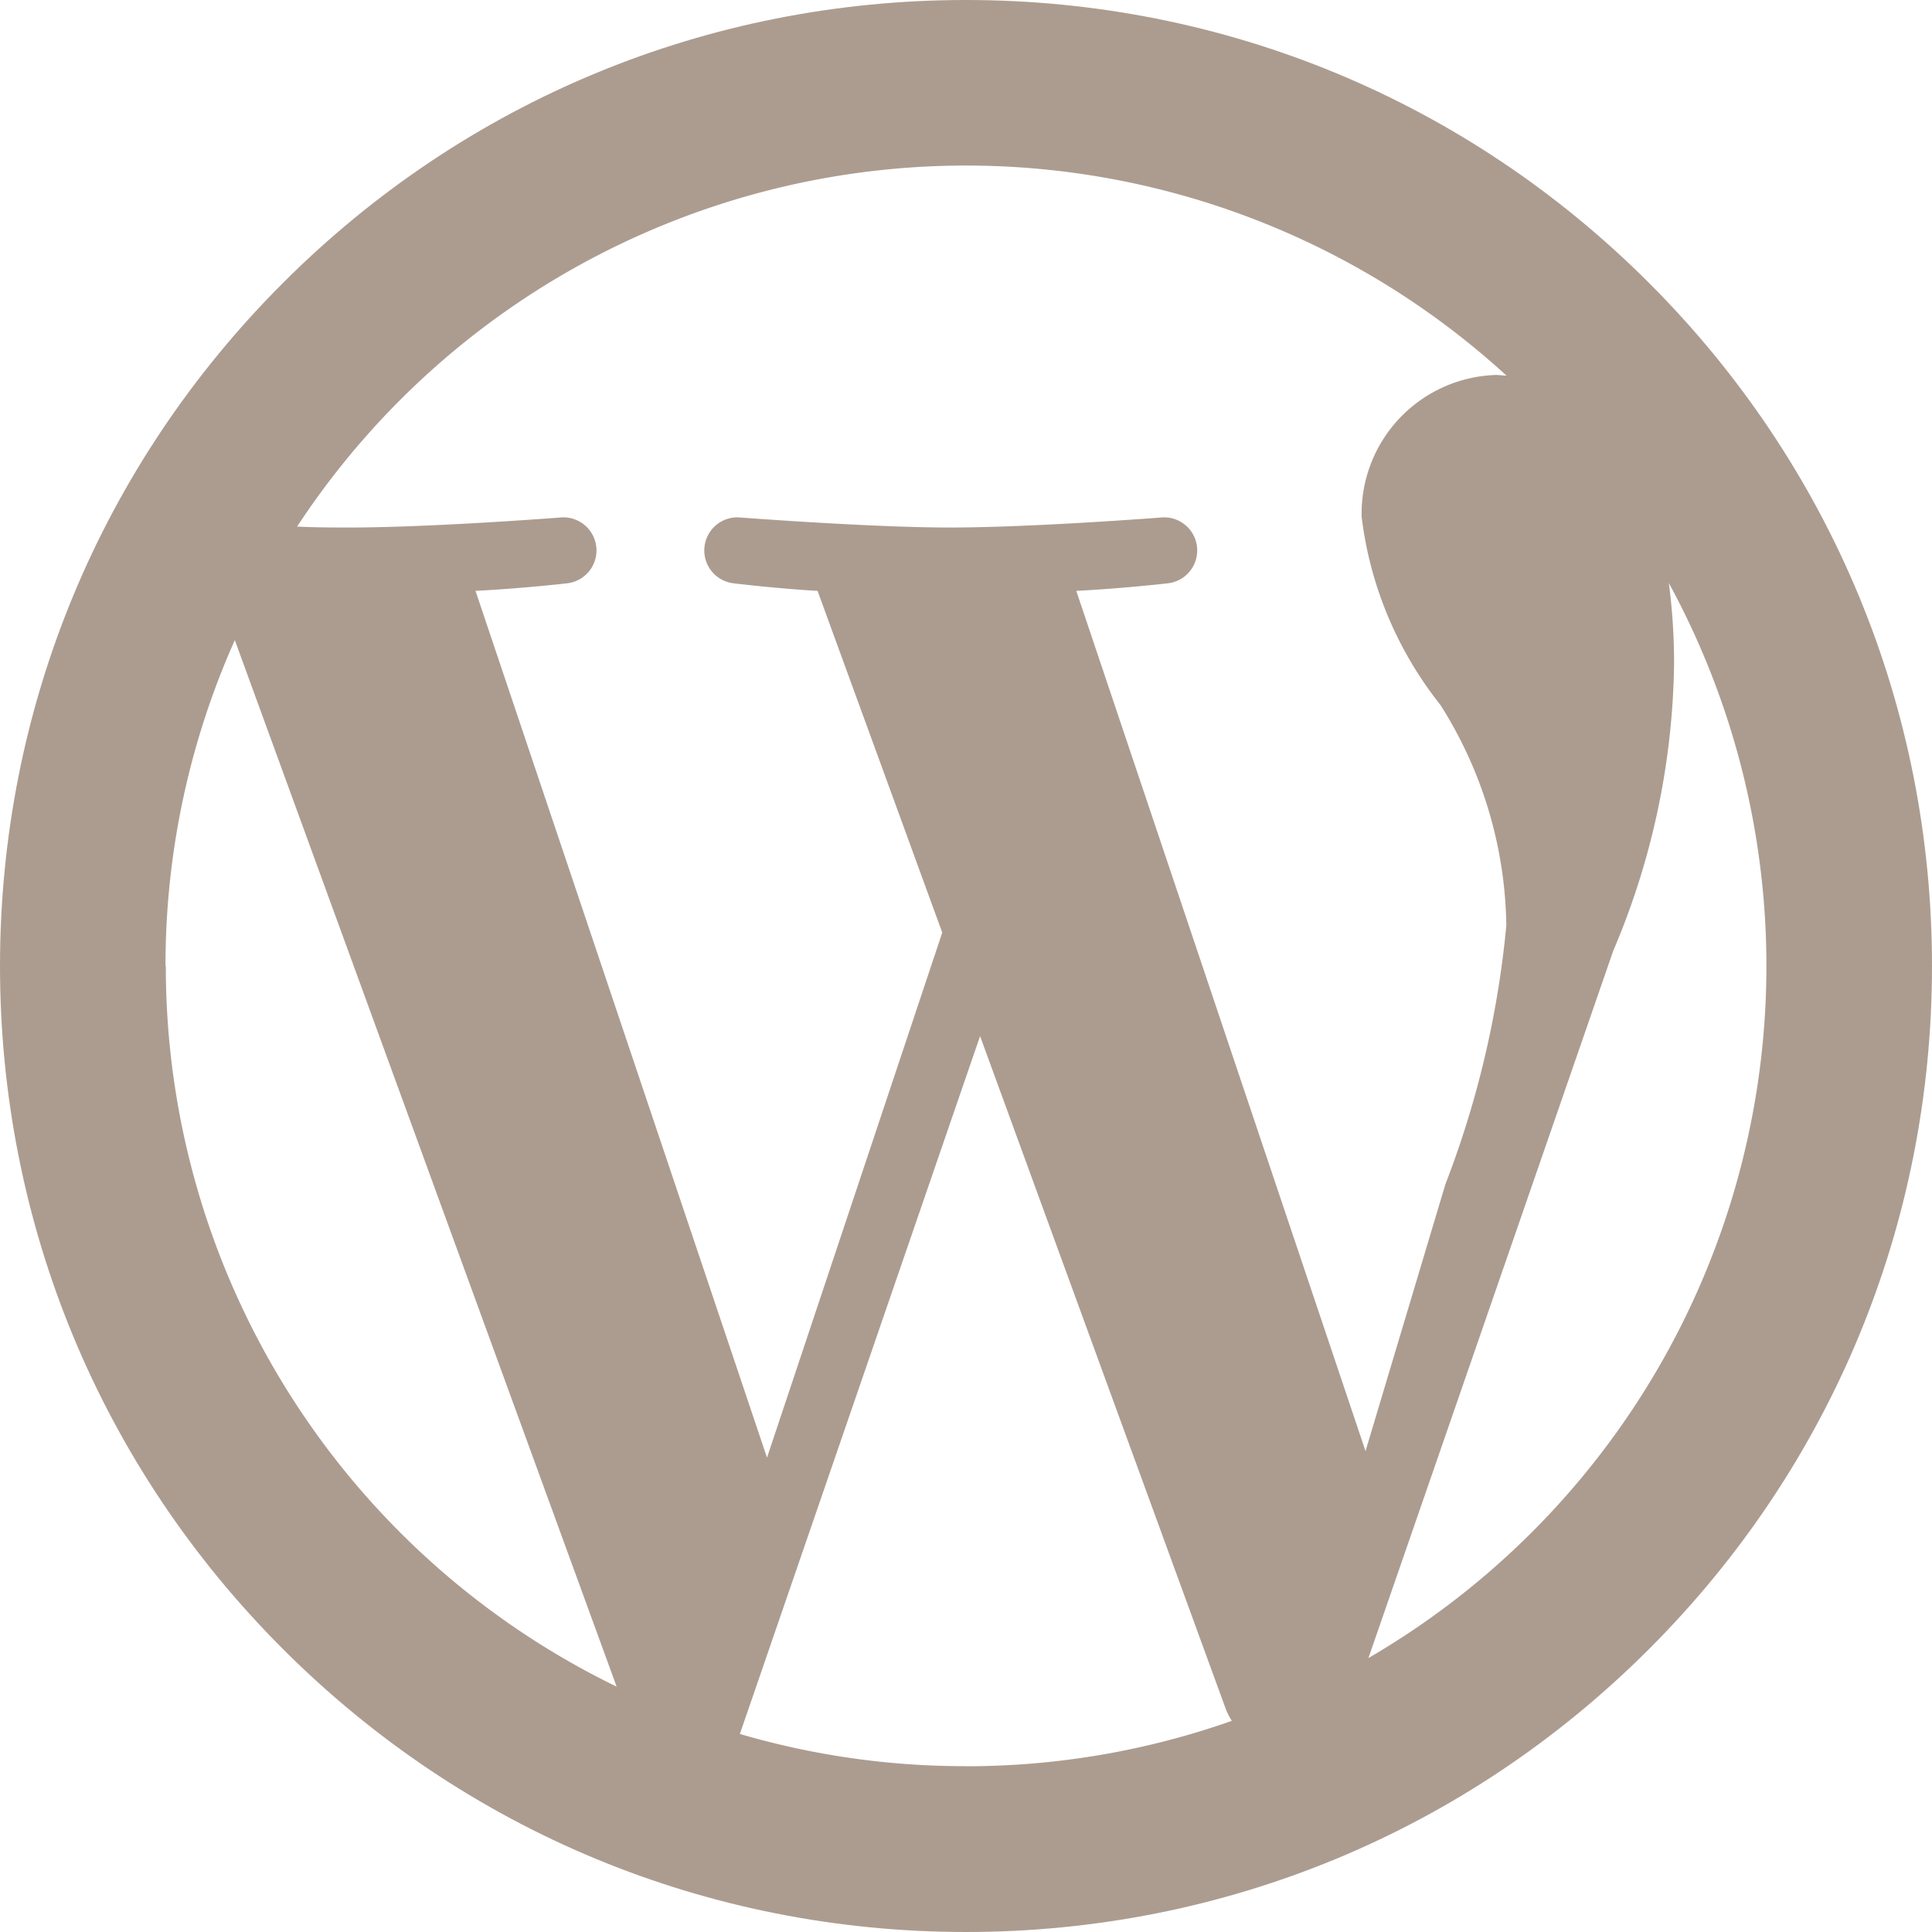
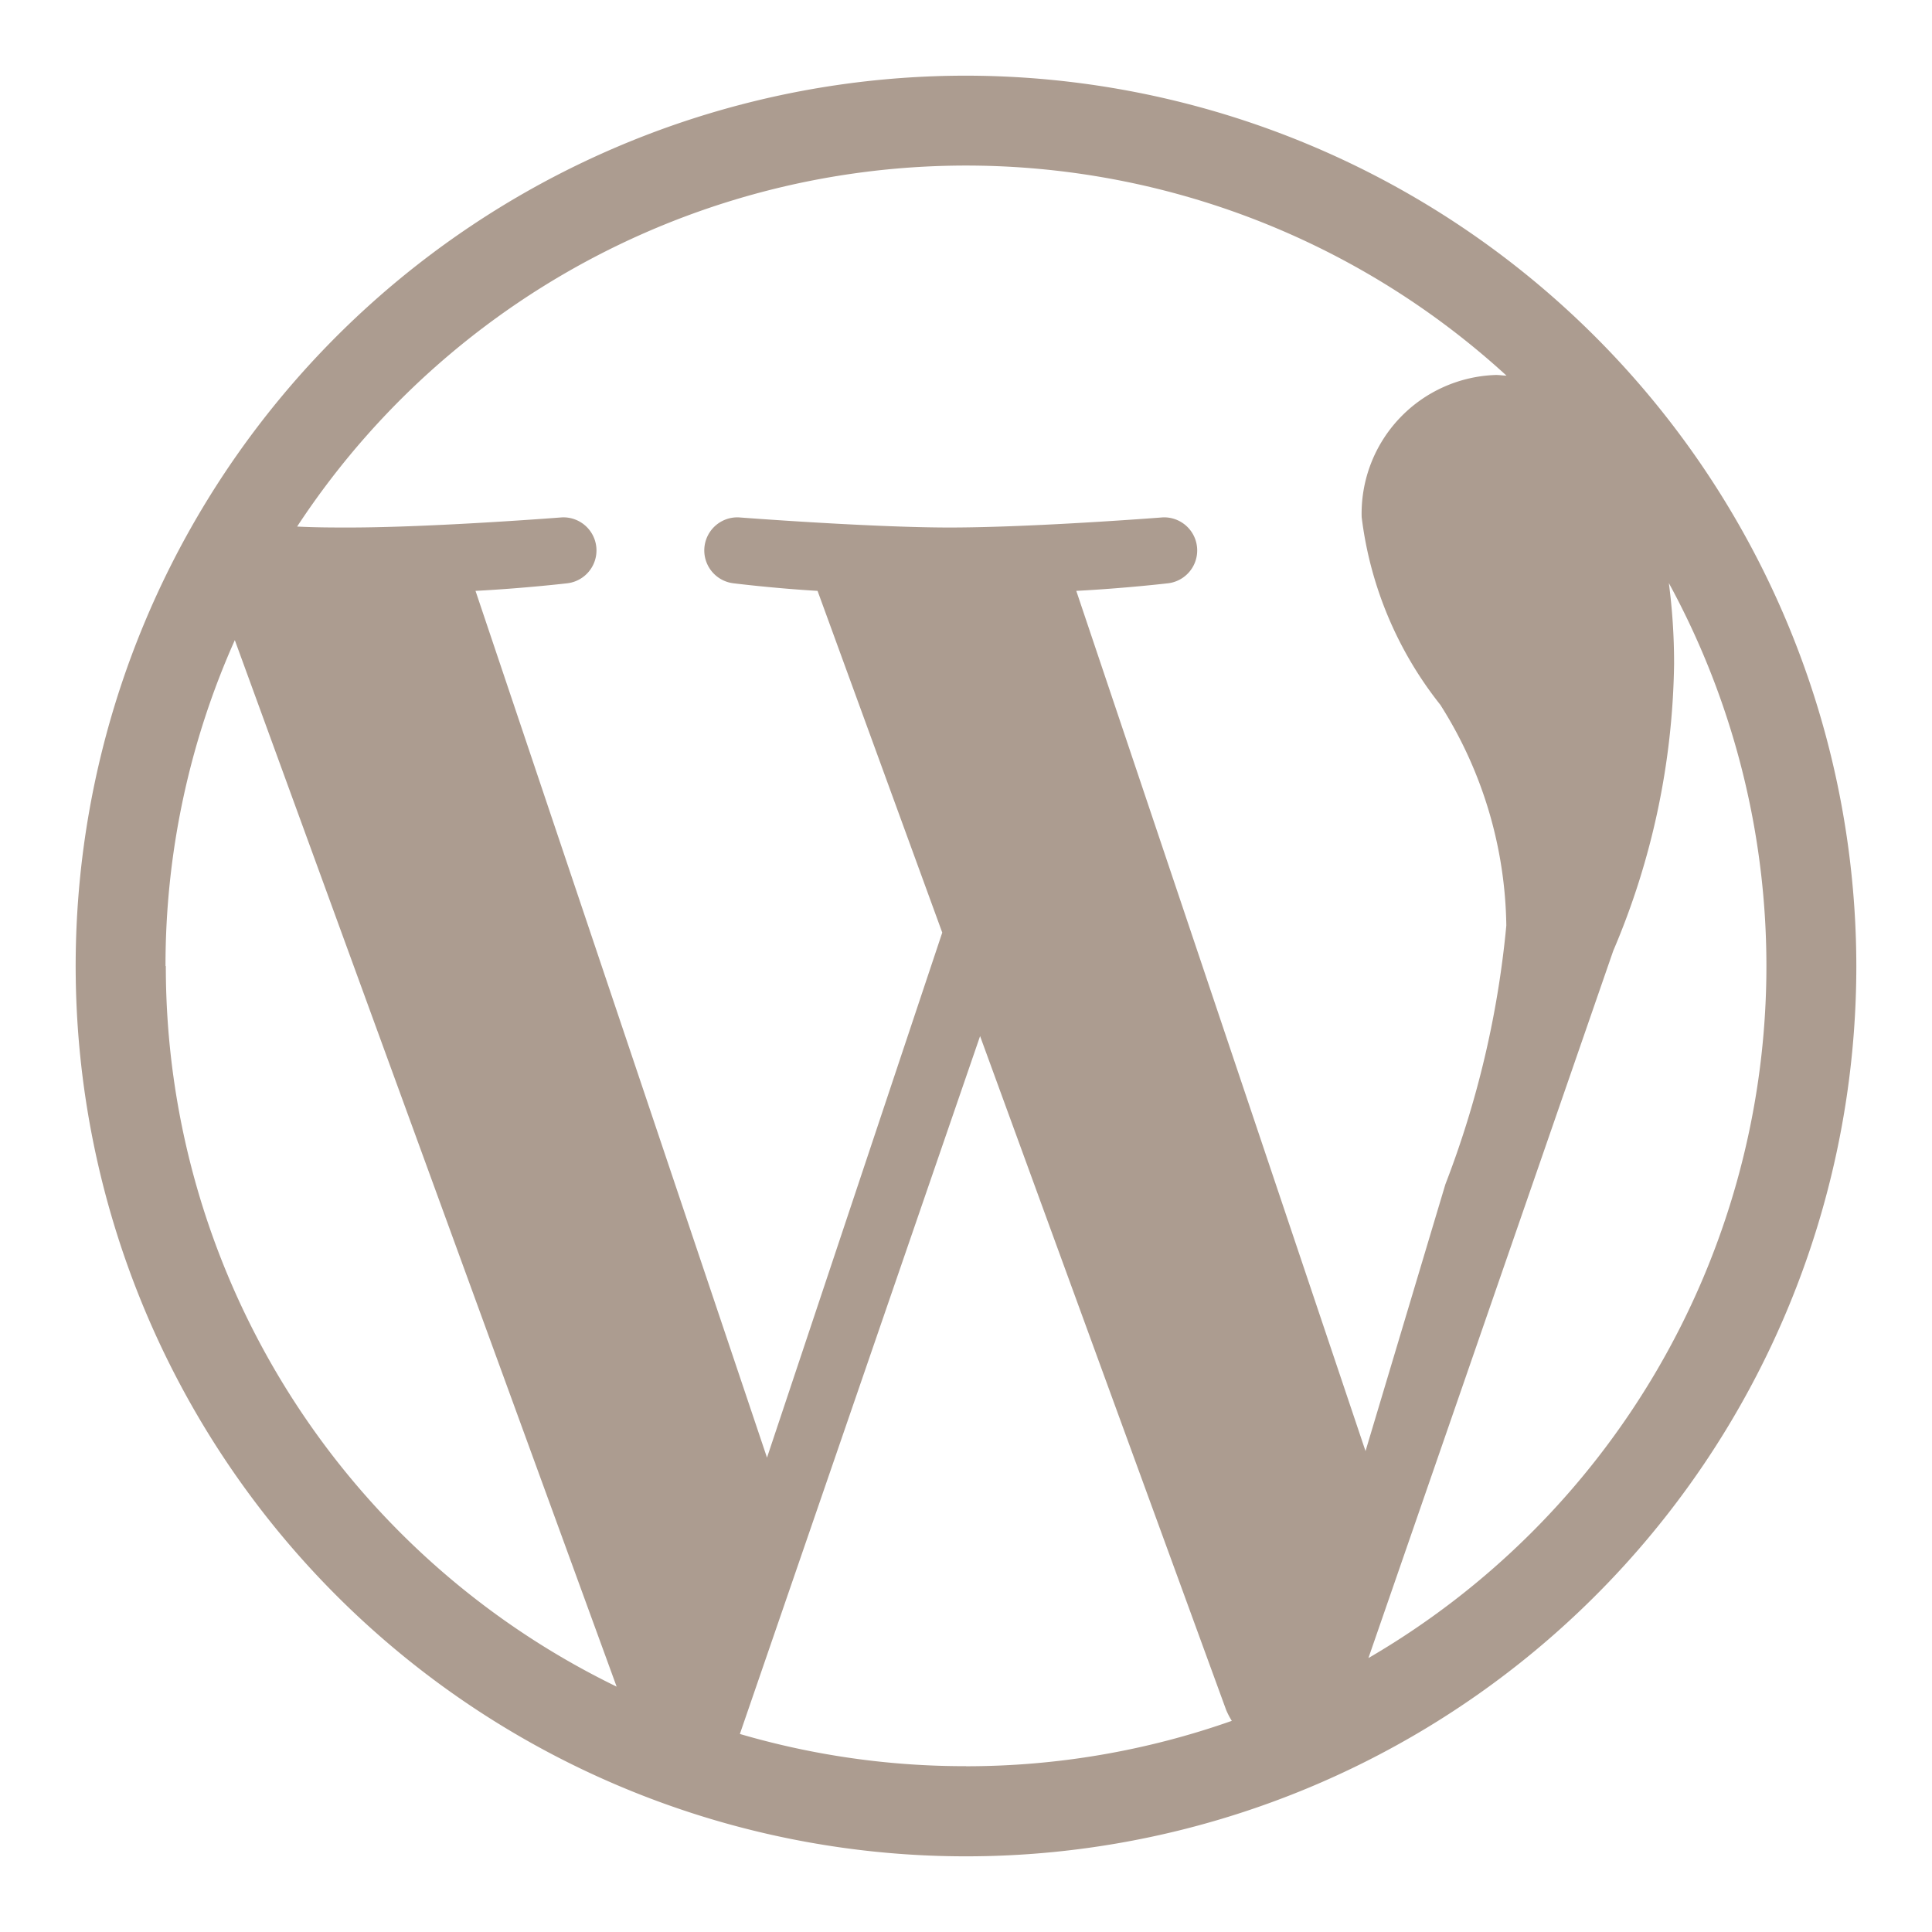
<svg xmlns="http://www.w3.org/2000/svg" width="24" height="24" viewBox="0 0 24 24">
  <g id="icon-wp" transform="translate(-1225 -342)">
    <g id="Path_41067" data-name="Path 41067" transform="translate(1226 343)" fill="none">
      <path d="M11,0A11,11,0,1,1,0,11,11,11,0,0,1,11,0Z" stroke="none" />
-       <path d="M 11 0 C 4.925 0 0 4.925 0 11 C 0 17.075 4.925 22 11 22 C 17.075 22 22 17.075 22 11 C 22 4.925 17.075 0 11 0 M 11 -1 C 14.205 -1 17.219 0.248 19.485 2.515 C 21.752 4.781 23 7.795 23 11 C 23 14.205 21.752 17.219 19.485 19.485 C 17.219 21.752 14.205 23 11 23 C 7.795 23 4.781 21.752 2.515 19.485 C 0.248 17.219 -1 14.205 -1 11 C -1 7.795 0.248 4.781 2.515 2.515 C 4.781 0.248 7.795 -1 11 -1 Z" stroke="none" fill="#ac9c90" />
    </g>
    <path id="icon-wp-2" data-name="icon-wp" d="M11.06,0a11.06,11.06,0,1,0,11.06,11.06A11.072,11.072,0,0,0,11.06,0M1.116,11.059a9.906,9.906,0,0,1,.861-4.047l4.743,13a9.944,9.944,0,0,1-5.6-8.949M11.06,21A9.94,9.94,0,0,1,8.251,20.6l2.984-8.669L14.291,20.3a.934.934,0,0,0,.071.137,9.923,9.923,0,0,1-3.3.564M12.43,6.4c.6-.031,1.138-.094,1.138-.094a.411.411,0,0,0-.063-.819s-1.611.126-2.65.126c-.977,0-2.619-.126-2.619-.126a.411.411,0,0,0-.063.819s.507.063,1.043.094l1.549,4.245L8.588,17.167,4.967,6.4c.6-.031,1.138-.094,1.138-.094a.411.411,0,0,0-.064-.819s-1.61.126-2.65.126c-.187,0-.406,0-.64-.012A9.941,9.941,0,0,1,17.774,3.726c-.043,0-.085-.008-.129-.008a1.722,1.722,0,0,0-1.67,1.765,4.657,4.657,0,0,0,.977,2.332,5.238,5.238,0,0,1,.82,2.742,12.04,12.04,0,0,1-.757,3.215l-.992,3.314Zm7.355-.108a9.945,9.945,0,0,1-3.726,13.365L19.1,10.872a9.389,9.389,0,0,0,.756-3.562,7.634,7.634,0,0,0-.067-1.023" transform="translate(1225.94 342.94)" fill="#ac9c90" />
  </g>
</svg>